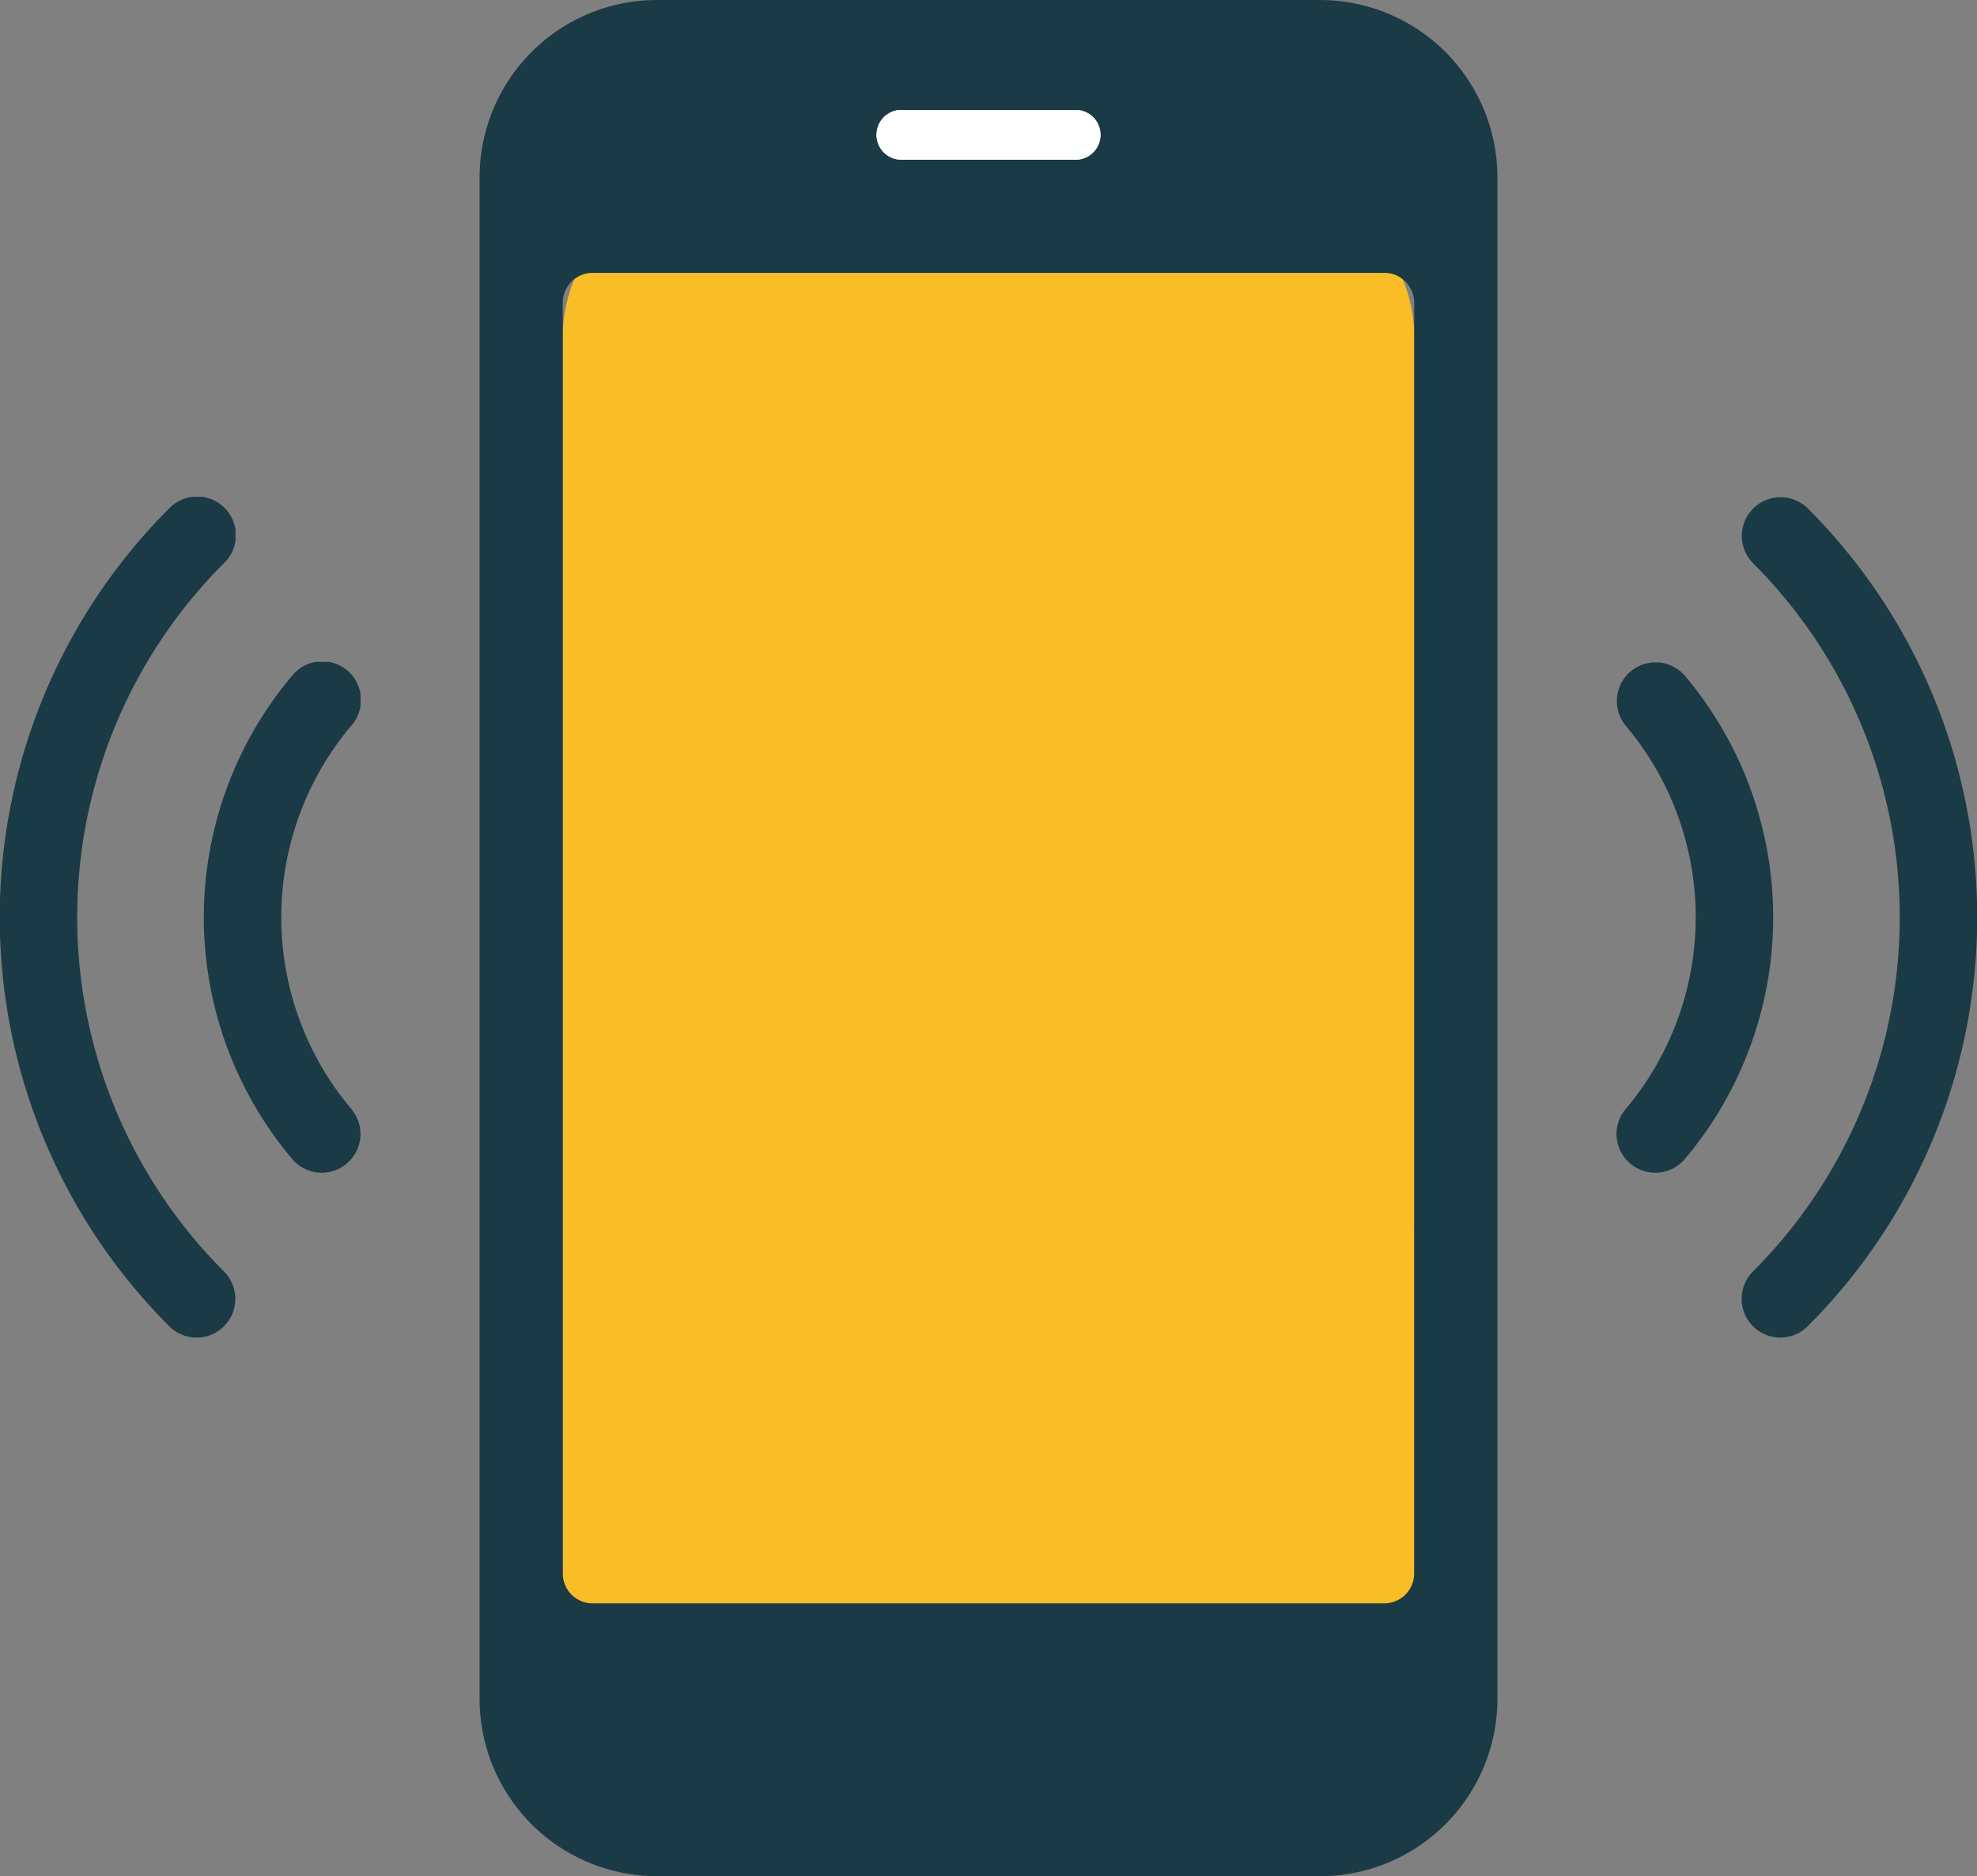
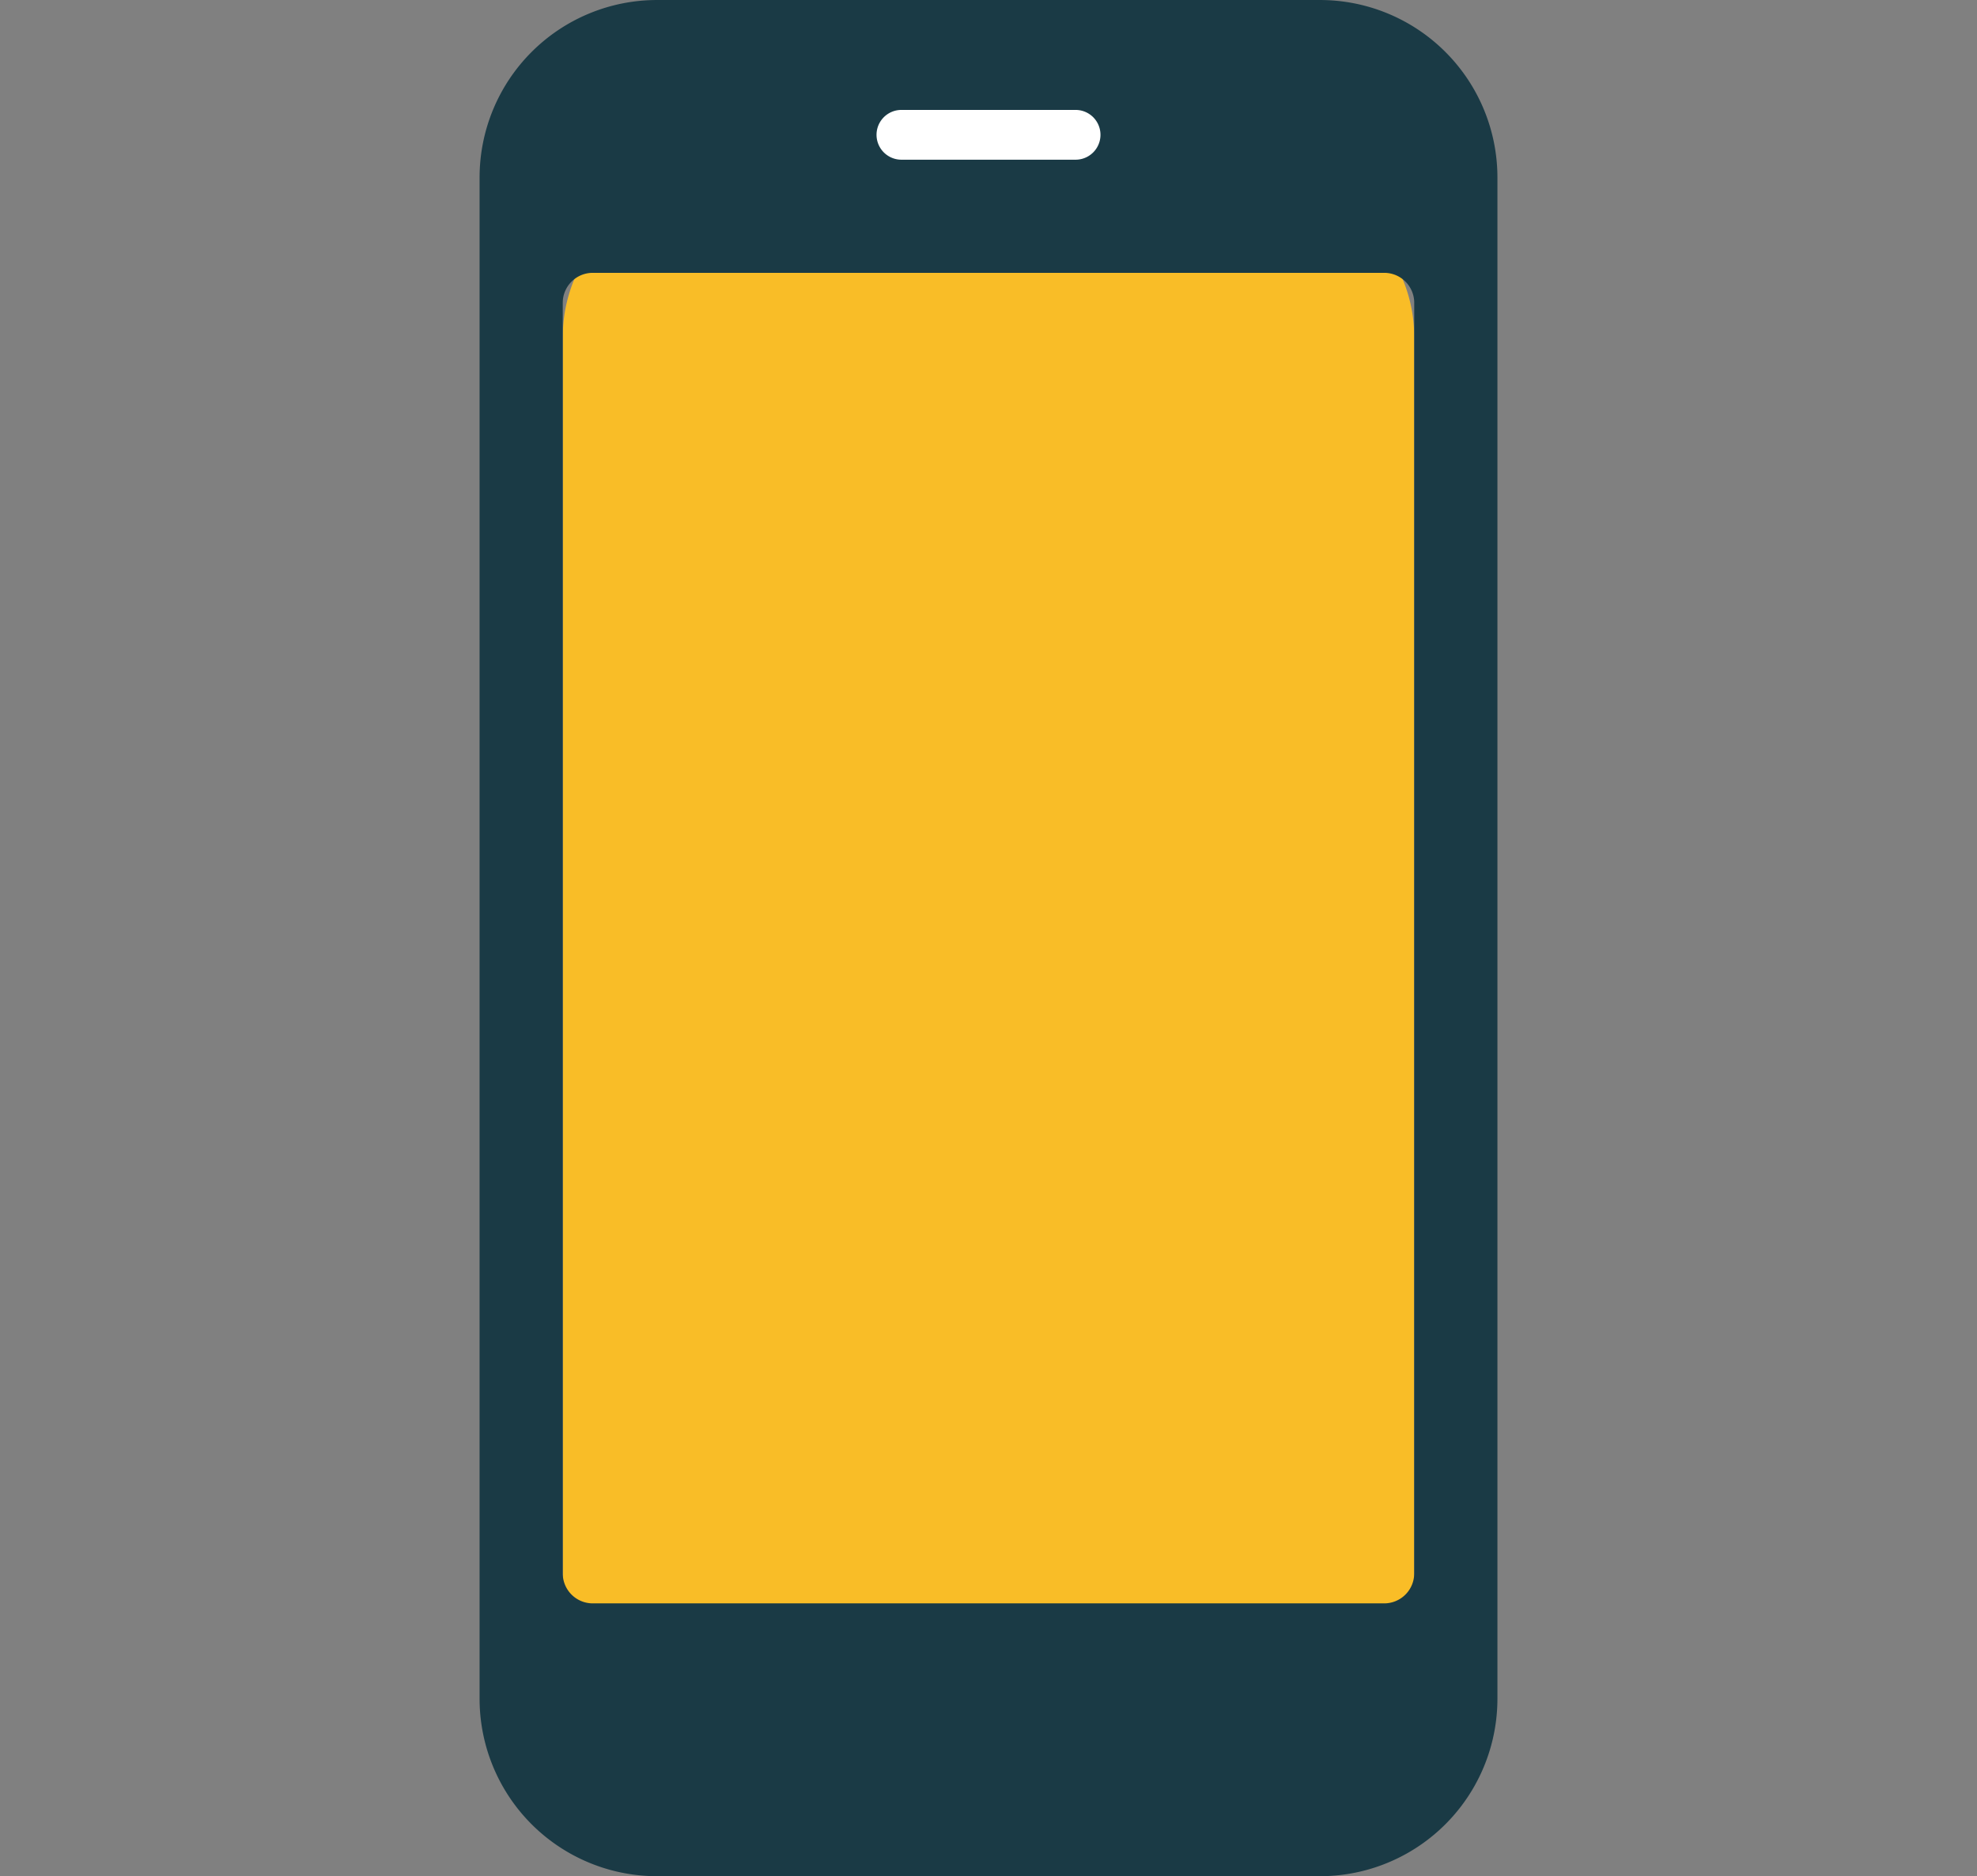
<svg xmlns="http://www.w3.org/2000/svg" id="Group_245" data-name="Group 245" width="177.984" height="168.889" viewBox="0 0 177.984 168.889">
  <rect x="0" y="0" width="177.984" height="168.889" fill="#808080" stroke="none" />
  <defs>
    <clipPath id="clip-path">
      <rect id="Rectangle_124" data-name="Rectangle 124" width="177.984" height="168.888" fill="none" />
    </clipPath>
    <clipPath id="clip-path-2">
      <rect id="Rectangle_120" data-name="Rectangle 120" width="21.204" height="75.679" fill="none" />
    </clipPath>
    <clipPath id="clip-path-3">
-       <rect id="Rectangle_121" data-name="Rectangle 121" width="14.109" height="45.991" fill="none" />
-     </clipPath>
+       </clipPath>
  </defs>
  <g id="Group_244" data-name="Group 244" clip-path="url(#clip-path)">
    <path id="Path_141" data-name="Path 141" d="M168.044,173.758H118.272a13.438,13.438,0,0,1-13.439-13.438V48.346a13.438,13.438,0,0,1,13.439-13.438h49.773a13.438,13.438,0,0,1,13.438,13.438V160.32a13.438,13.438,0,0,1-13.438,13.438" transform="translate(-54.166 -18.036)" fill="#f9bd27" />
    <path id="Path_142" data-name="Path 142" d="M164.988,0H105.31A15.978,15.978,0,0,0,89.333,15.977V152.91a15.977,15.977,0,0,0,15.977,15.978h59.678a15.978,15.978,0,0,0,15.978-15.978V15.977A15.978,15.978,0,0,0,164.988,0m8.486,141.629a2.7,2.7,0,0,1-2.7,2.7H99.52a2.7,2.7,0,0,1-2.7-2.7V27.259a2.7,2.7,0,0,1,2.7-2.7h71.257a2.7,2.7,0,0,1,2.7,2.7Z" transform="translate(-46.157 0.001)" fill="#1a3a45" />
-     <path id="Path_143" data-name="Path 143" d="M181.193,24.953H165.512a2.24,2.24,0,1,1,0-4.48h15.681a2.24,2.24,0,0,1,0,4.48" transform="translate(-84.36 -10.578)" fill="#fff" />
    <path id="Path_144" data-name="Path 144" d="M181.193,24.953H165.512a2.24,2.24,0,1,1,0-4.48h15.681a2.24,2.24,0,0,1,0,4.48" transform="translate(-84.36 -10.578)" fill="#fff" />
    <g id="Group_234" data-name="Group 234" transform="translate(156.78 44.726)" style="isolation: isolate">
      <g id="Group_233" data-name="Group 233">
        <g id="Group_232" data-name="Group 232" clip-path="url(#clip-path-2)">
-           <path id="Path_145" data-name="Path 145" d="M327.886,168.219a3.486,3.486,0,0,1-2.466-5.95,45.068,45.068,0,0,0-.014-63.779,3.486,3.486,0,0,1,4.93-4.929,52.037,52.037,0,0,1,.015,73.635,3.473,3.473,0,0,1-2.465,1.022" transform="translate(-324.385 -92.541)" fill="#1a3a45" />
-         </g>
+           </g>
      </g>
    </g>
    <g id="Group_237" data-name="Group 237" transform="translate(145.525 59.573)" style="isolation: isolate">
      <g id="Group_236" data-name="Group 236">
        <g id="Group_235" data-name="Group 235" clip-path="url(#clip-path-3)">
          <path id="Path_146" data-name="Path 146" d="M304.588,169.251a3.486,3.486,0,0,1-2.661-5.735A26.759,26.759,0,0,0,301.921,129a3.486,3.486,0,0,1,5.324-4.5,33.731,33.731,0,0,1,.007,43.519,3.479,3.479,0,0,1-2.664,1.236" transform="translate(-301.097 -123.26)" fill="#1a3a45" />
        </g>
      </g>
    </g>
    <g id="Group_240" data-name="Group 240" transform="translate(0 44.726)" style="isolation: isolate">
      <g id="Group_239" data-name="Group 239">
        <g id="Group_238" data-name="Group 238" clip-path="url(#clip-path-2)">
-           <path id="Path_147" data-name="Path 147" d="M17.7,168.219a3.475,3.475,0,0,1-2.466-1.022,52.037,52.037,0,0,1,.015-73.635,3.486,3.486,0,1,1,4.93,4.929,45.067,45.067,0,0,0-.014,63.779,3.486,3.486,0,0,1-2.466,5.95" transform="translate(0 -92.541)" fill="#1a3a45" />
-         </g>
+           </g>
      </g>
    </g>
    <g id="Group_243" data-name="Group 243" transform="translate(18.351 59.573)" style="isolation: isolate">
      <g id="Group_242" data-name="Group 242">
        <g id="Group_241" data-name="Group 241" clip-path="url(#clip-path-3)">
-           <path id="Path_148" data-name="Path 148" d="M48.587,169.251a3.48,3.48,0,0,1-2.665-1.236,33.731,33.731,0,0,1,.008-43.519,3.486,3.486,0,1,1,5.324,4.5,26.759,26.759,0,0,0-.006,34.519,3.486,3.486,0,0,1-2.661,5.735" transform="translate(-37.97 -123.26)" fill="#1a3a45" />
-         </g>
+           </g>
      </g>
    </g>
  </g>
</svg>